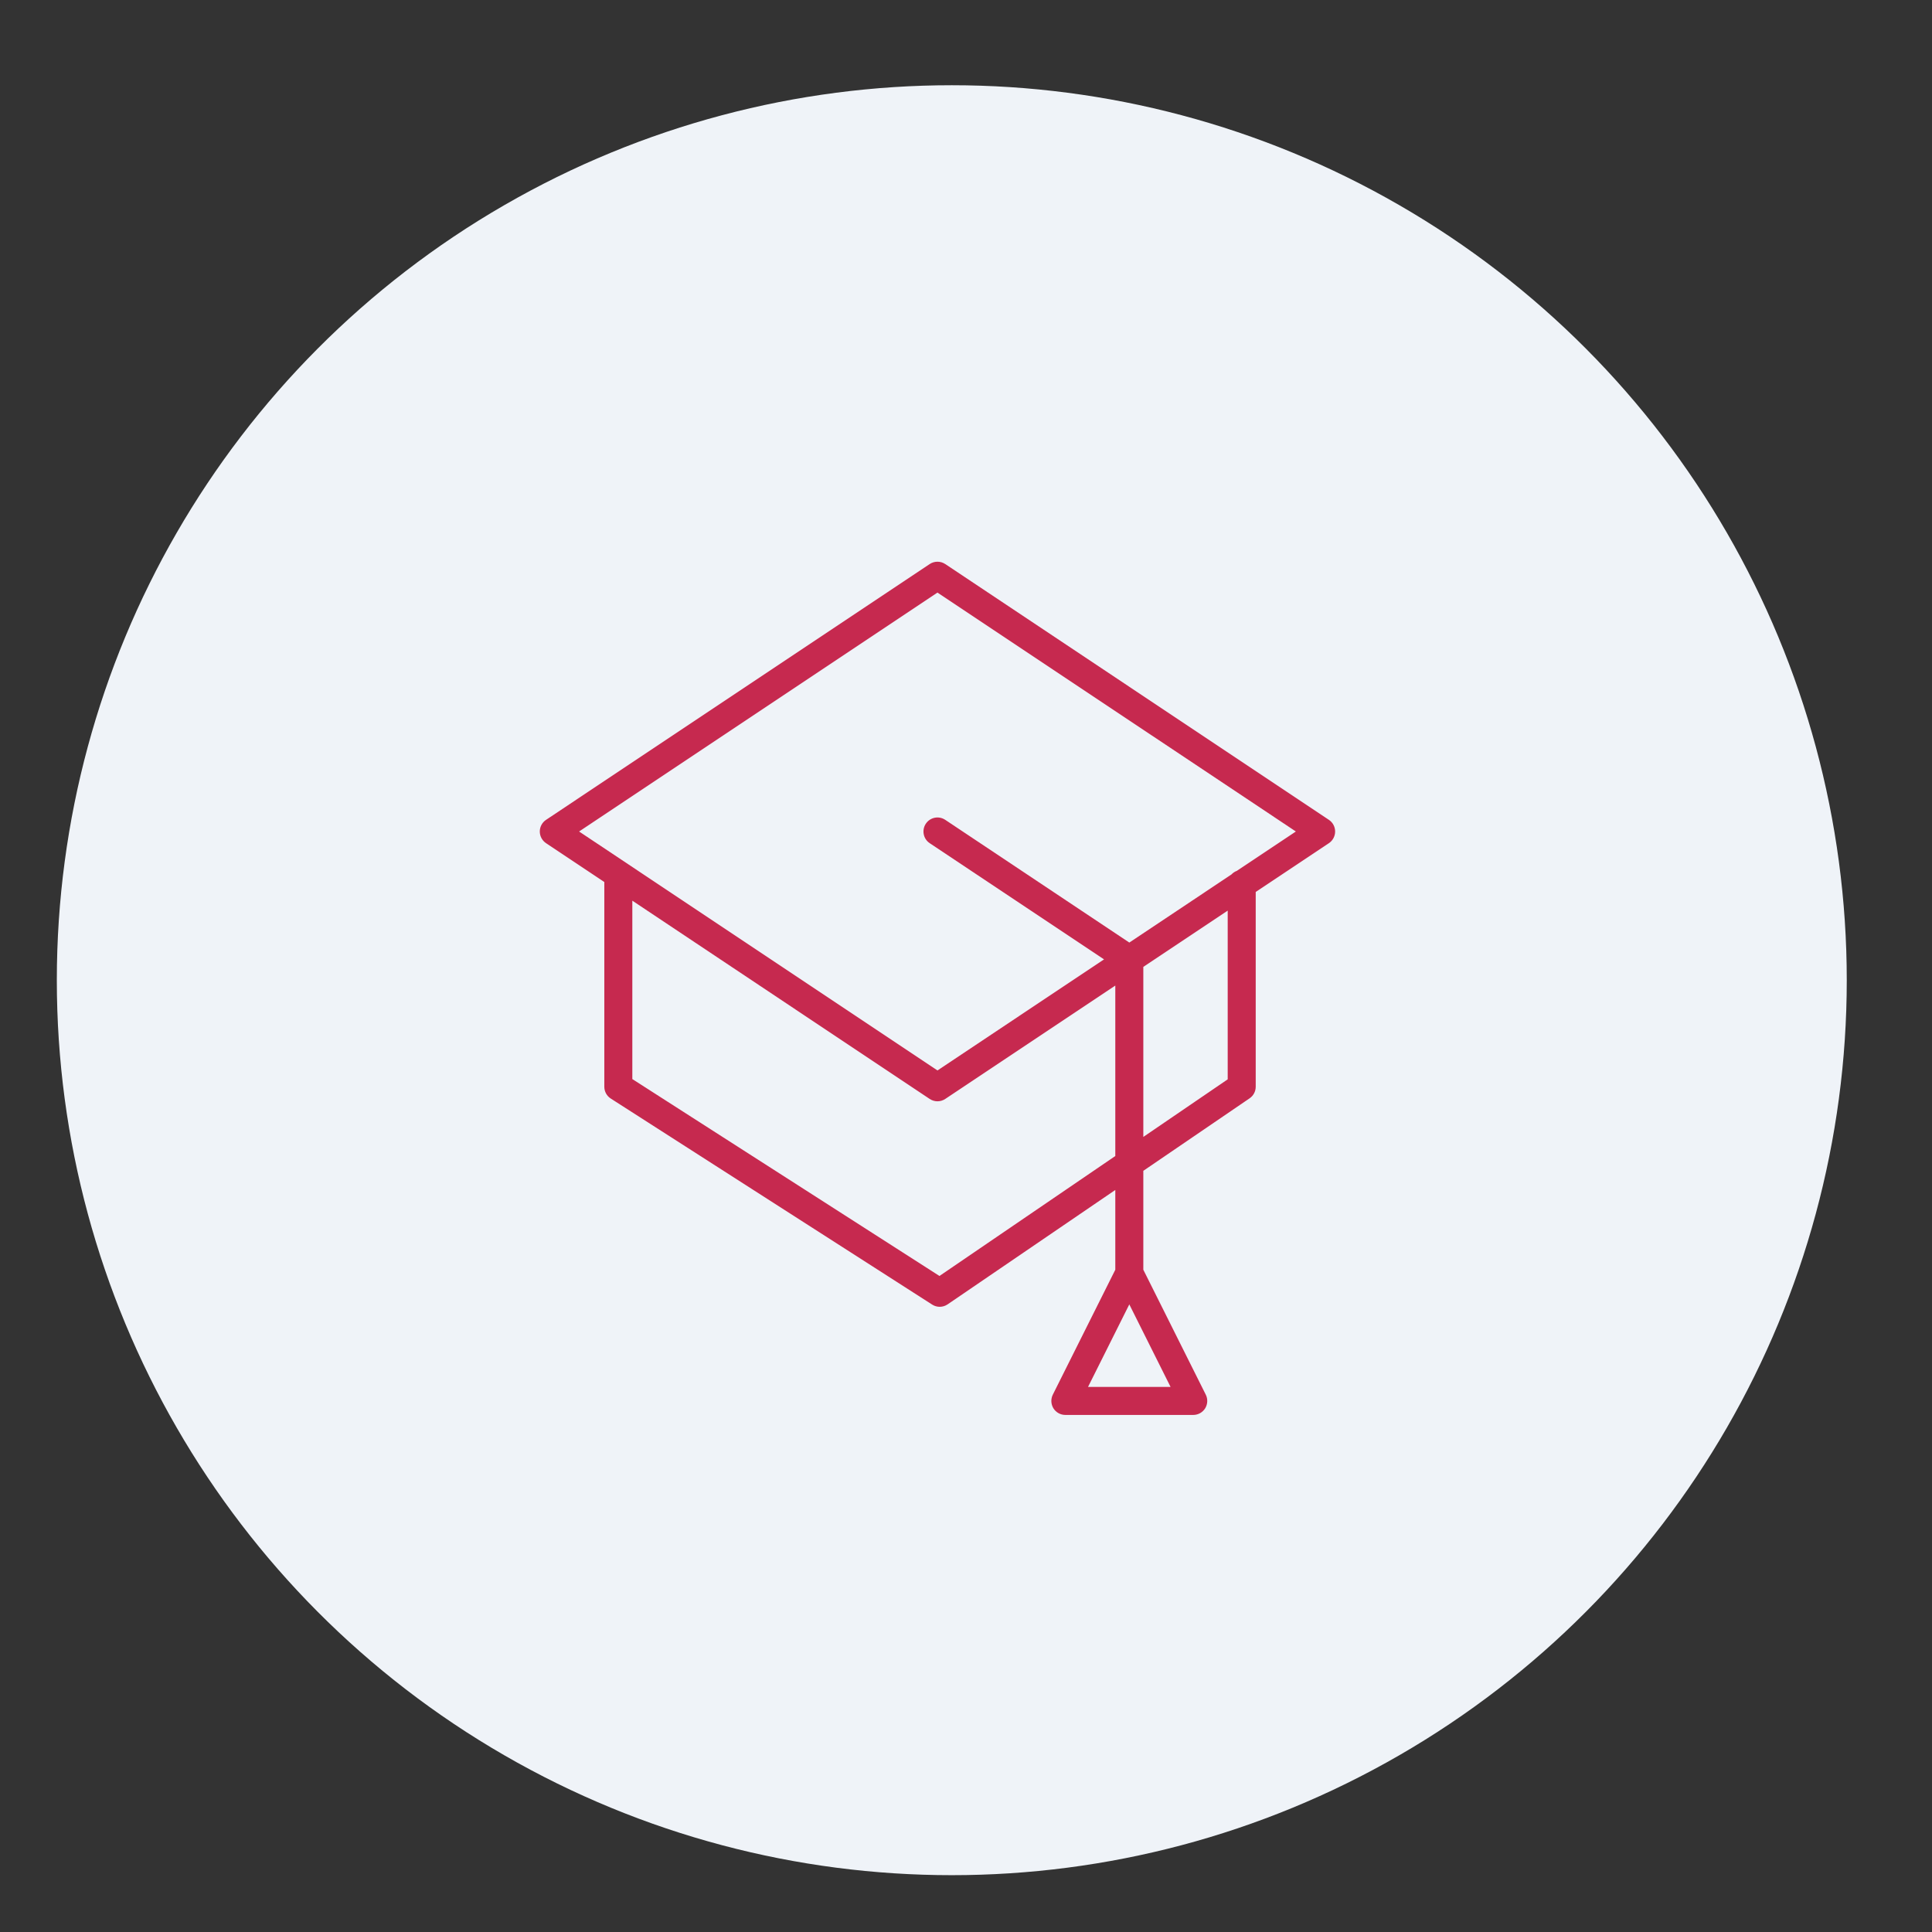
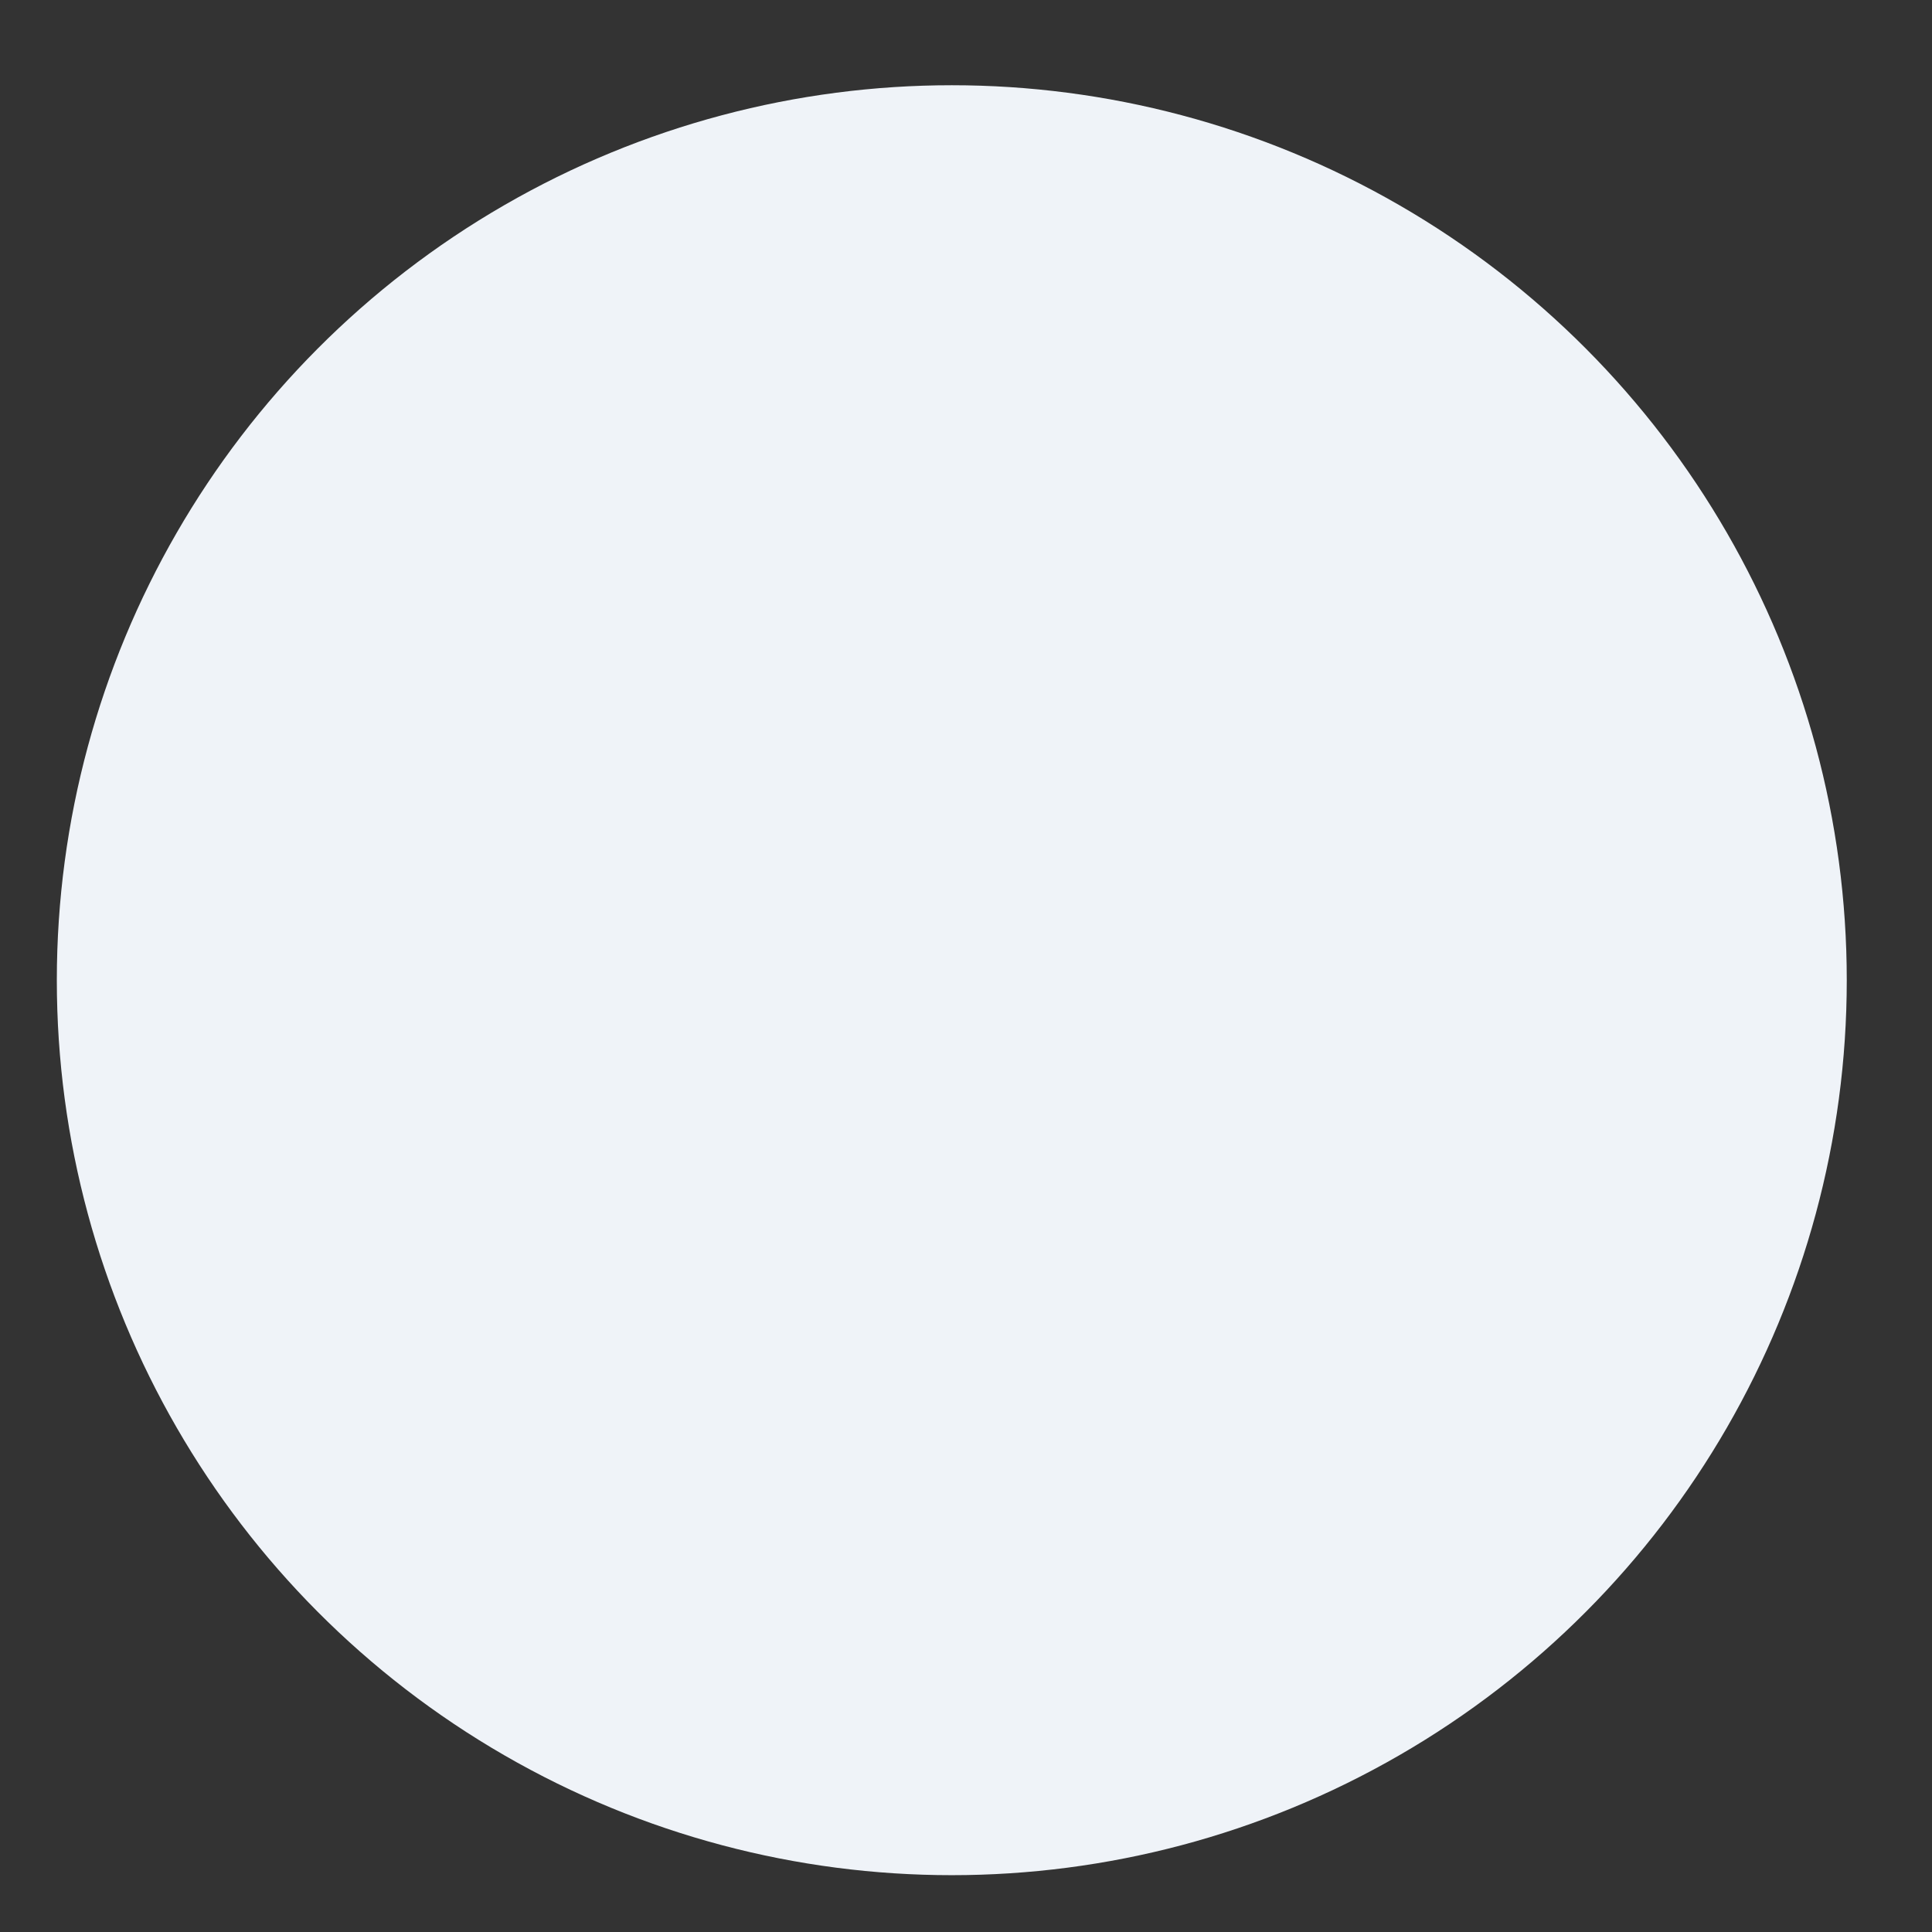
<svg xmlns="http://www.w3.org/2000/svg" width="68" height="68" viewBox="0 0 68 68" fill="none">
  <rect x="0" y="0" width="68" height="68" fill="#333333" stroke="none" />
  <circle cx="33.5" cy="34.5" r="31.5" fill="#EFF3F8" />
-   <path d="M46.773 28.856L33.27 19.853C33.104 19.743 32.888 19.743 32.722 19.853L19.219 28.856C19.082 28.947 18.999 29.101 18.999 29.266C18.999 29.431 19.082 29.585 19.219 29.677L21.27 31.044V38.25C21.27 38.418 21.355 38.574 21.497 38.665L32.809 45.917C32.89 45.969 32.982 45.995 33.075 45.995C33.172 45.995 33.269 45.966 33.353 45.909L39.255 41.883V44.69L37.056 49.087C36.98 49.24 36.988 49.422 37.077 49.568C37.167 49.713 37.326 49.801 37.497 49.801H41.998C42.169 49.801 42.328 49.713 42.418 49.568C42.507 49.422 42.516 49.24 42.439 49.087L40.241 44.69V41.209L43.982 38.657C44.117 38.565 44.197 38.413 44.197 38.25V31.394L46.773 29.677C46.91 29.585 46.992 29.431 46.992 29.266C46.992 29.101 46.91 28.947 46.773 28.856ZM38.295 48.815L39.748 45.91L41.2 48.815H38.295ZM33.066 44.91L22.256 37.98V31.701L32.722 38.679C32.805 38.734 32.901 38.762 32.996 38.762C33.092 38.762 33.187 38.734 33.27 38.679L39.255 34.689V40.688L33.066 44.91ZM43.211 37.989L40.241 40.016V34.031L43.211 32.051V37.989ZM43.533 30.651C43.46 30.678 43.396 30.721 43.344 30.777L39.748 33.175L33.27 28.856C33.042 28.704 32.737 28.766 32.586 28.992C32.435 29.219 32.496 29.526 32.722 29.677L38.859 33.767L32.996 37.676L20.382 29.266L32.996 20.857L45.61 29.266L43.533 30.651Z" fill="#C6294F" />
</svg>